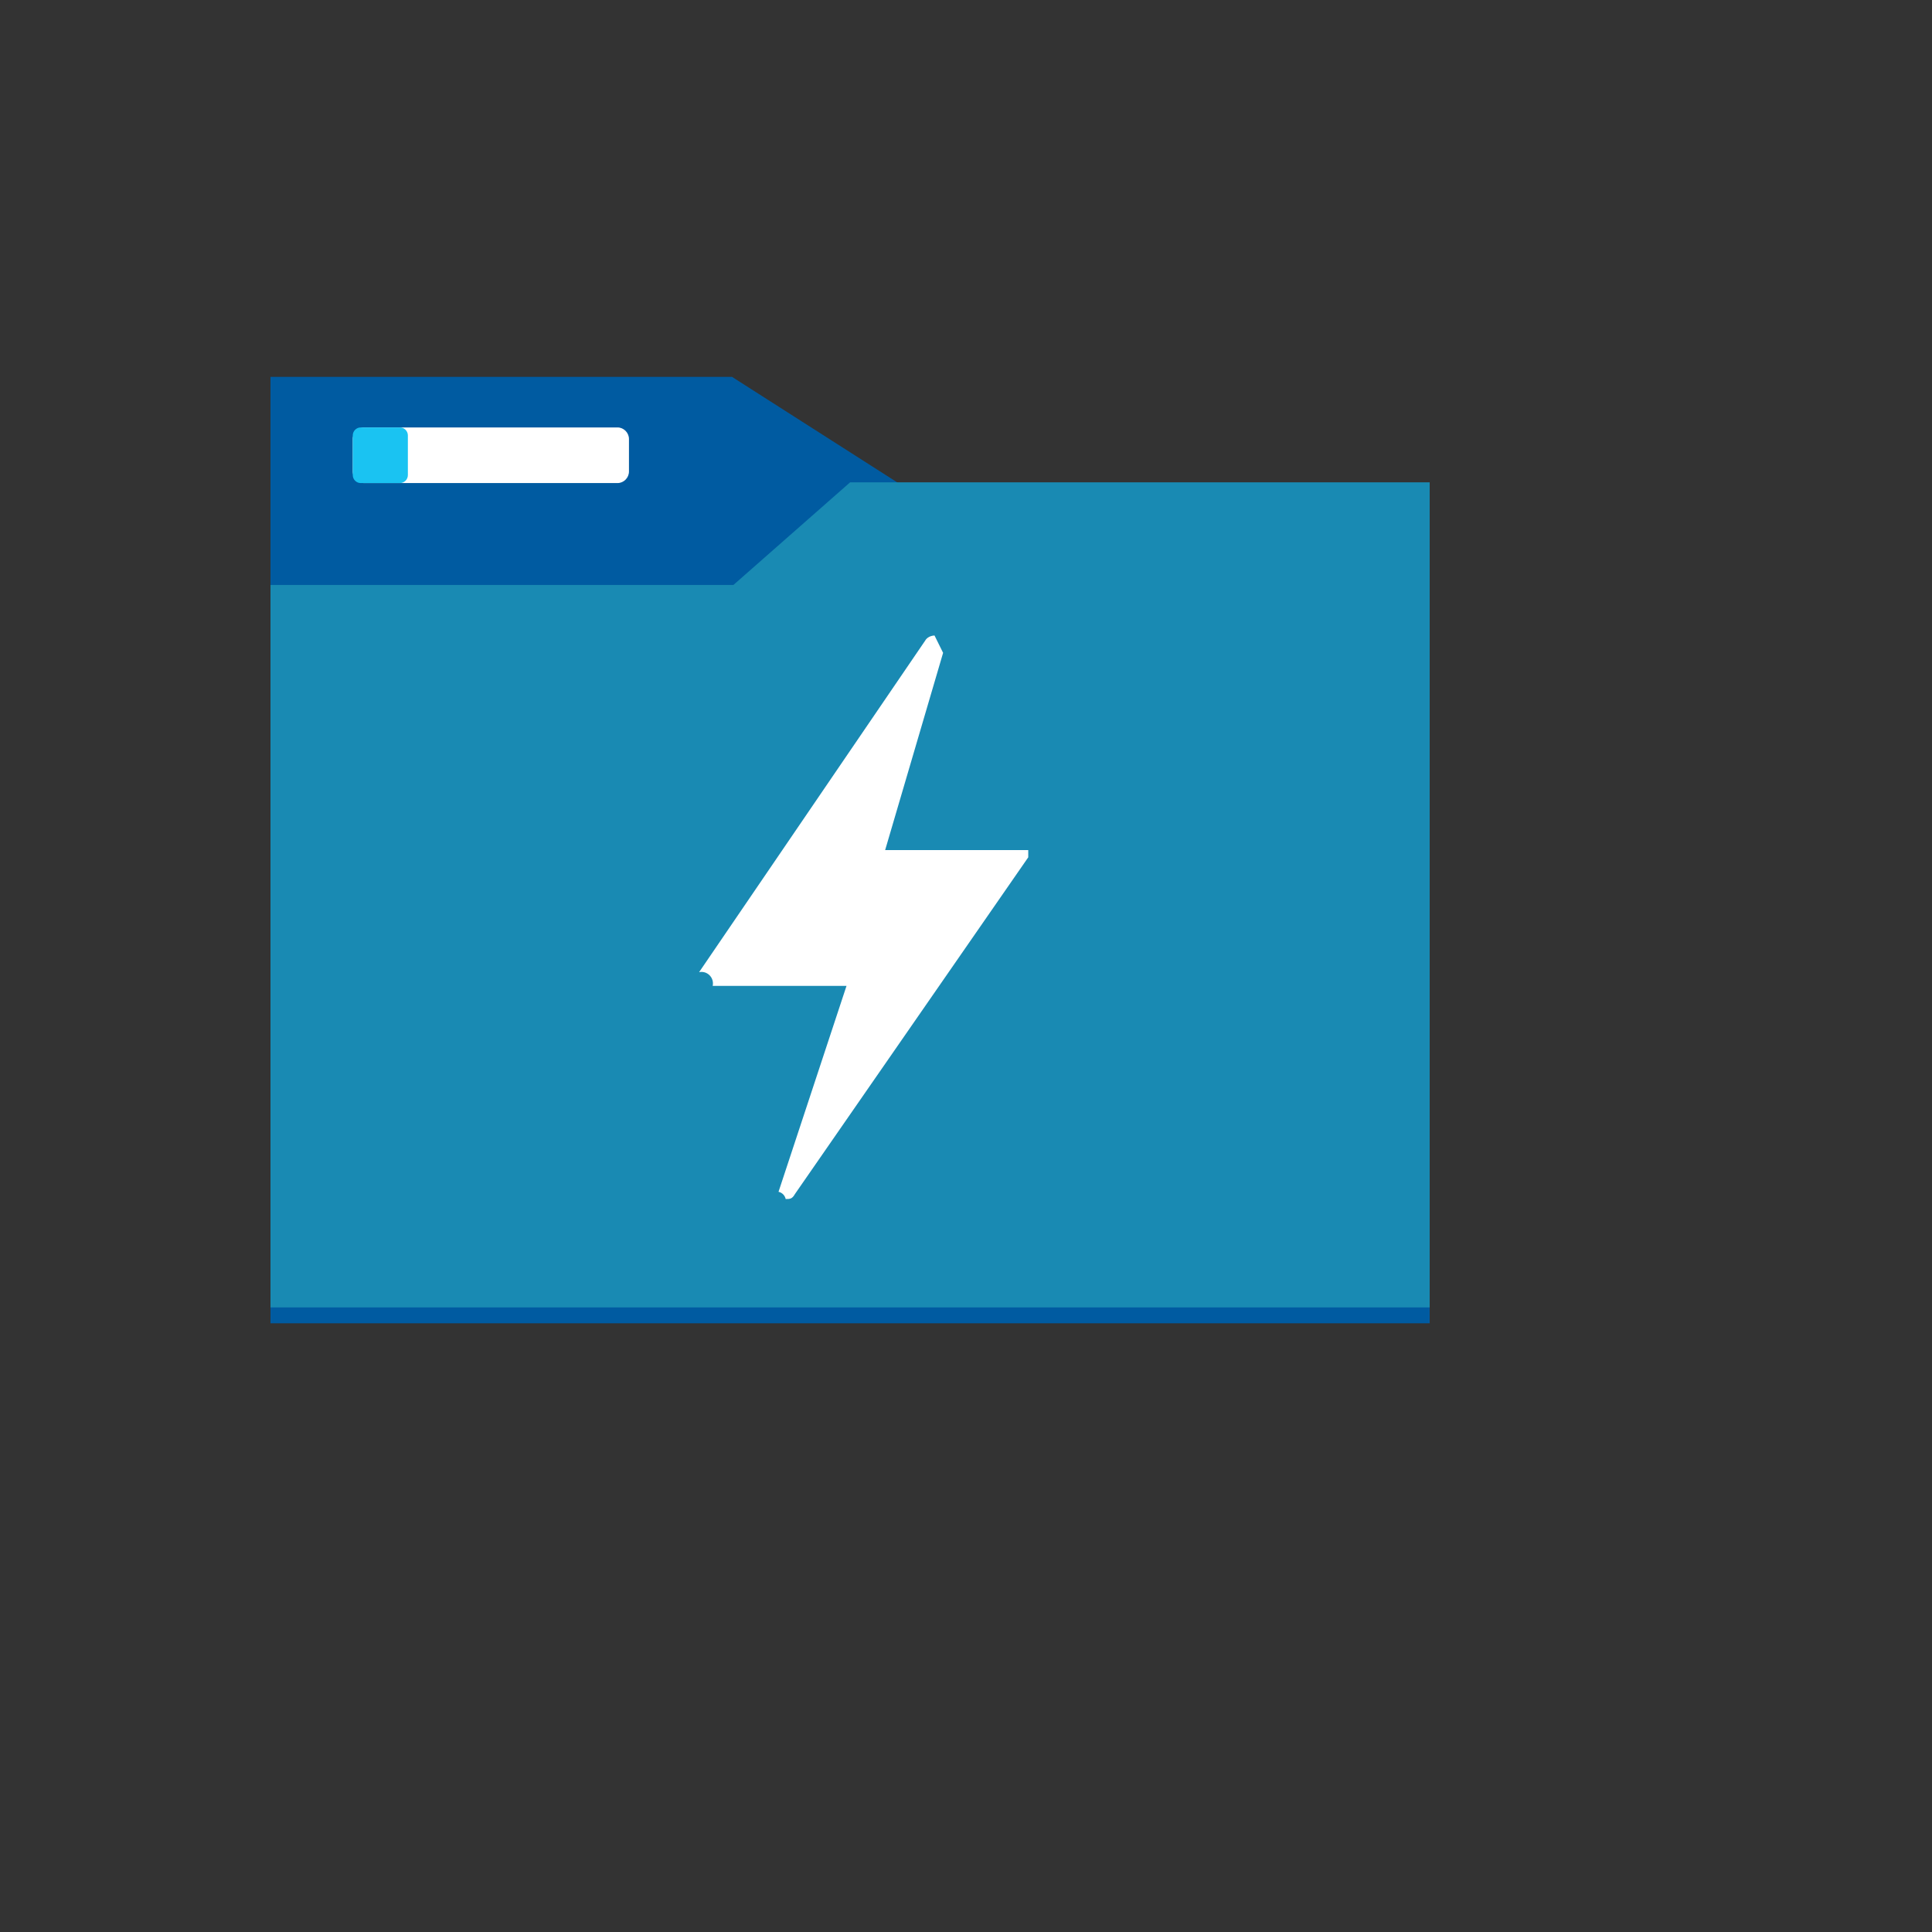
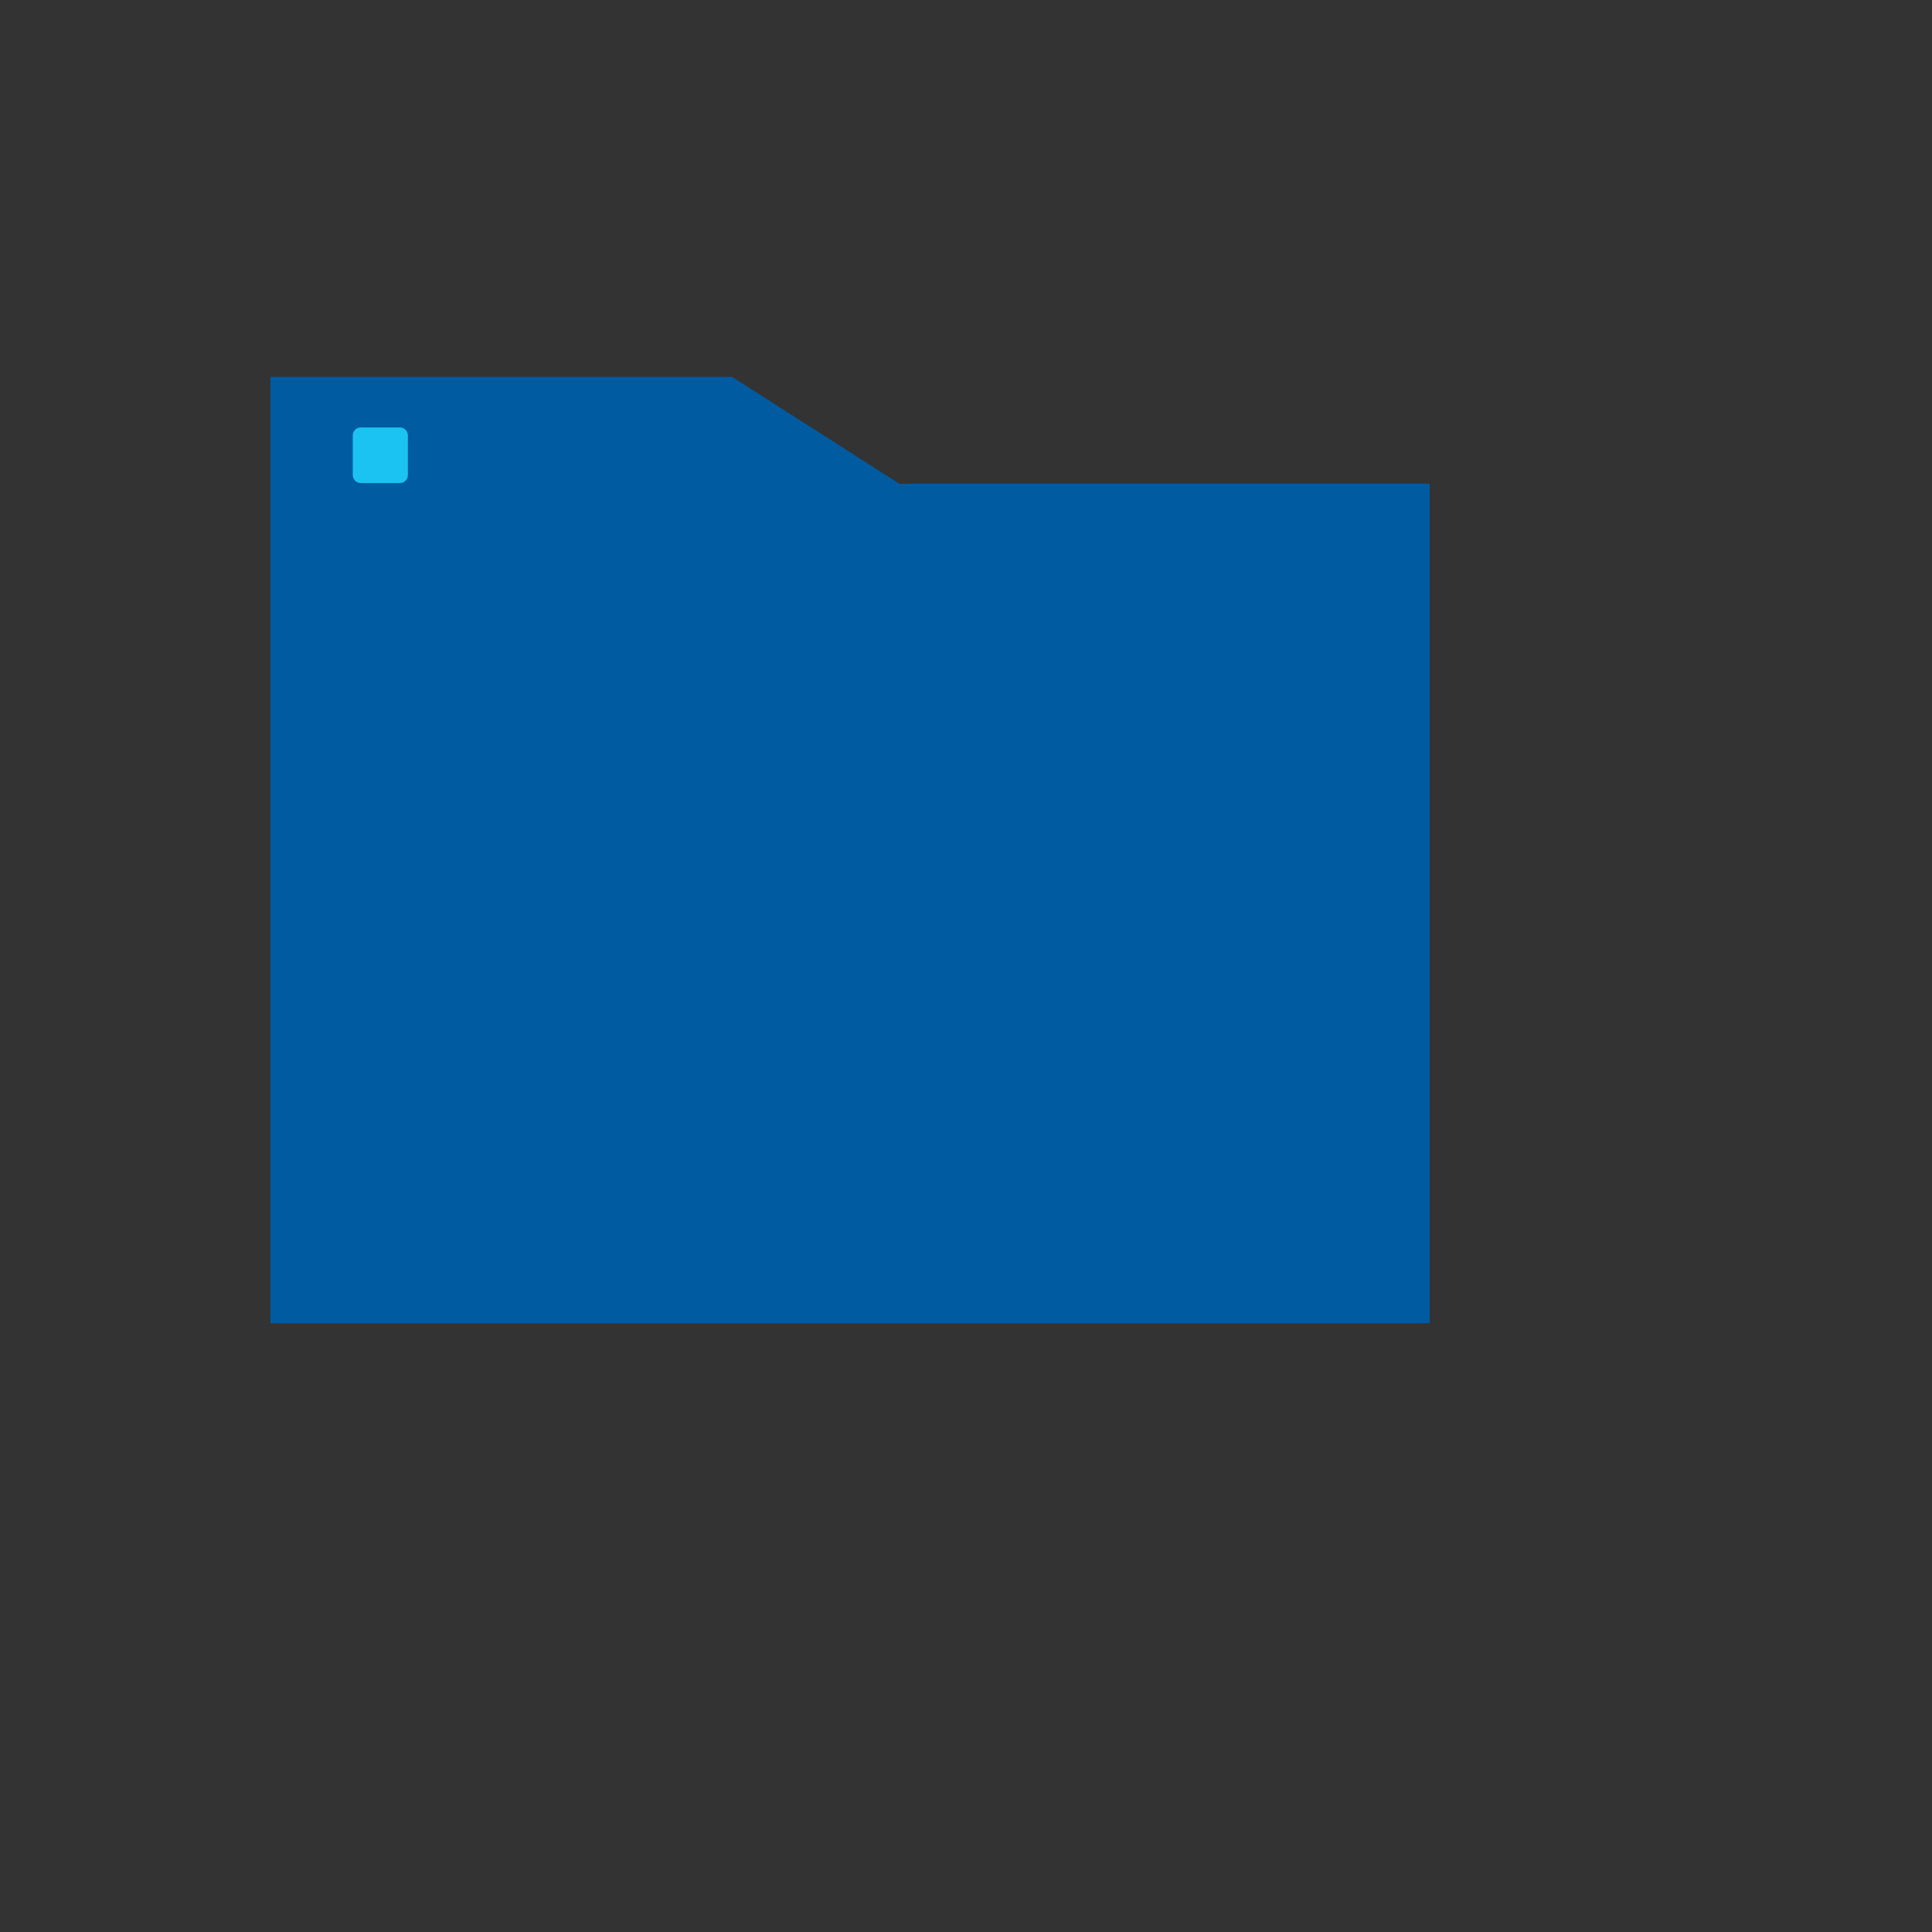
<svg xmlns="http://www.w3.org/2000/svg" version="1.1" width="100%" height="100%" id="svgWorkerArea" viewBox="-25 -25 625 625" style="background: white;">
  <rect x="-25" y="-25" width="625" height="625" fill="#333333" stroke="none" />
  <defs id="defsdoc">
    <pattern id="patternBool" x="0" y="0" width="10" height="10" patternUnits="userSpaceOnUse" patternTransform="rotate(35)">
-       <circle cx="5" cy="5" r="4" style="stroke: none;fill: #ff000070;" />
-     </pattern>
+       </pattern>
    <linearGradient id="a" x1="9.24" y1=".96" x2="8.85" y2="16.52" gradientUnits="userSpaceOnUse">
      <stop offset="0" stop-color="#32d4f5" id="stopImp-76162801" />
      <stop offset=".23" stop-color="#31d0f1" id="stopImp-792148734" />
      <stop offset=".46" stop-color="#2cc3e6" id="stopImp-525570079" />
      <stop offset=".7" stop-color="#25afd4" id="stopImp-428802982" />
      <stop offset=".94" stop-color="#1c92ba" id="stopImp-382851306" />
      <stop offset="1" stop-color="#198ab3" id="stopImp-889482846" />
    </linearGradient>
  </defs>
  <g id="fileImp-559157381" class="cosito">
    <path id="pathImp-455533380" fill="#005ba1" class="grouped" d="M437.5 131.506C437.5 131.506 265.972 131.506 265.972 131.506 265.972 131.506 211.806 96.916 211.806 96.916 211.806 96.916 62.5 96.916 62.5 96.916 62.5 96.916 62.5 403.084 62.5 403.084 62.5 403.084 437.5 403.084 437.5 403.084 437.5 403.084 437.5 140.855 437.5 140.855 437.5 140.855 437.5 131.506 437.5 131.506" />
-     <path id="rectImp-209372834" fill="#fff" class="grouped" d="M89.12 117.016C89.12 114.985 90.812 113.276 92.824 113.276 92.824 113.276 174.769 113.276 174.769 113.276 176.78 113.276 178.472 114.985 178.472 117.016 178.472 117.016 178.472 127.533 178.472 127.533 178.472 129.564 176.78 131.273 174.769 131.273 174.769 131.273 92.824 131.273 92.824 131.273 90.812 131.273 89.12 129.564 89.12 127.533 89.12 127.533 89.12 117.016 89.12 117.016 89.12 117.016 89.12 117.016 89.12 117.016" />
    <path id="rectImp-600098830" fill="#1ac3f2" class="grouped" d="M89.12 115.847C89.12 114.45 90.282 113.276 91.667 113.276 91.667 113.276 104.398 113.276 104.398 113.276 105.782 113.276 106.945 114.45 106.945 115.847 106.945 115.847 106.945 128.702 106.945 128.702 106.945 130.099 105.782 131.273 104.398 131.273 104.398 131.273 91.667 131.273 91.667 131.273 90.282 131.273 89.12 130.099 89.12 128.702 89.12 128.702 89.12 115.847 89.12 115.847 89.12 115.847 89.12 115.847 89.12 115.847" />
-     <path id="pathImp-612802289" fill="url(#a)" class="grouped" d="M437.5 131.039C437.5 131.039 250 131.039 250 131.039 250 131.039 212.269 164.226 212.269 164.226 212.269 164.226 62.5 164.226 62.5 164.226 62.5 164.226 62.5 397.942 62.5 397.942 62.5 397.942 437.5 397.942 437.5 397.942 437.5 397.942 437.5 140.855 437.5 140.855 437.5 140.855 437.5 131.039 437.5 131.039" />
-     <path id="pathImp-27819873" fill="#fff" class="grouped" d="M277.315 180.586C277.315 180.587 275.231 180.587 274.306 182.222 274.306 182.222 201.157 289.498 201.157 289.498 203.785 288.93 206.118 291.286 205.556 293.938 205.556 293.939 248.843 293.939 248.843 293.938 248.843 293.939 226.852 360.548 226.852 360.547 228.012 360.798 228.919 361.714 229.167 362.885 230.556 362.885 231.25 362.885 232.176 361.249 232.176 361.249 307.639 252.337 307.639 252.337 307.639 252.337 307.639 250 307.639 250 307.639 250 261.343 250 261.343 250 261.343 250 280.093 186.196 280.093 186.196 280.093 186.196 277.315 180.587 277.315 180.586" />
  </g>
</svg>